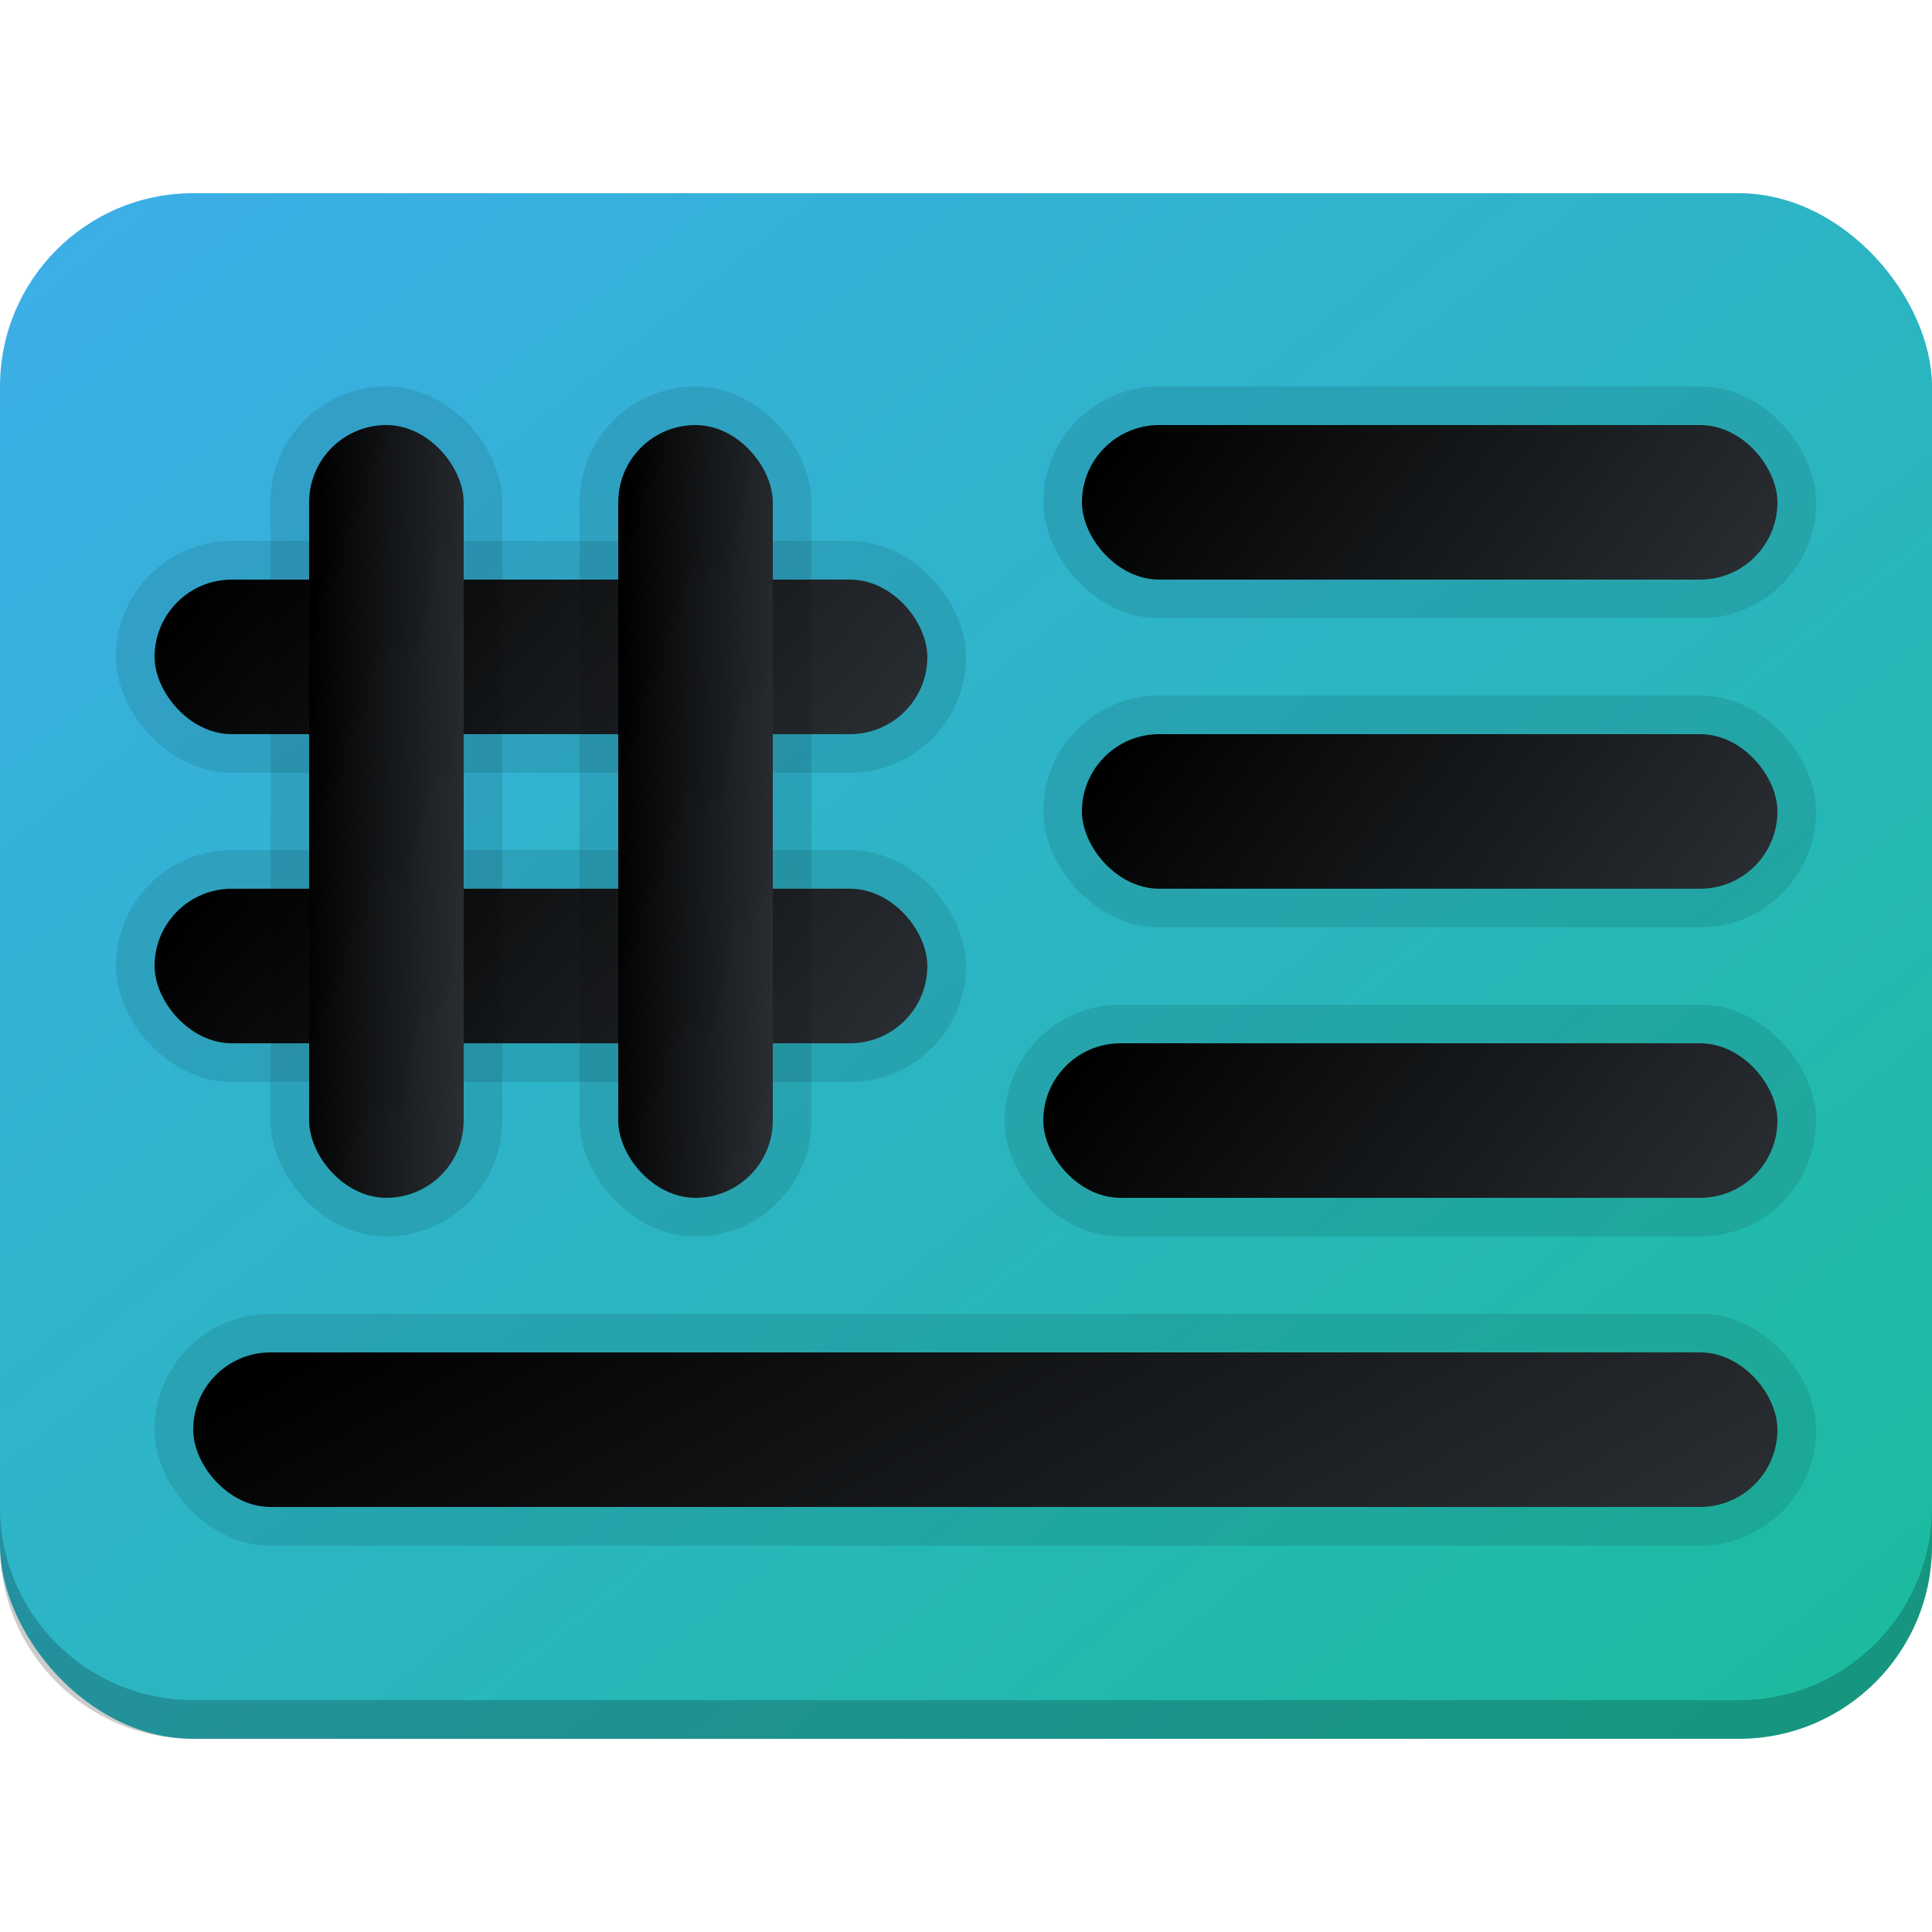
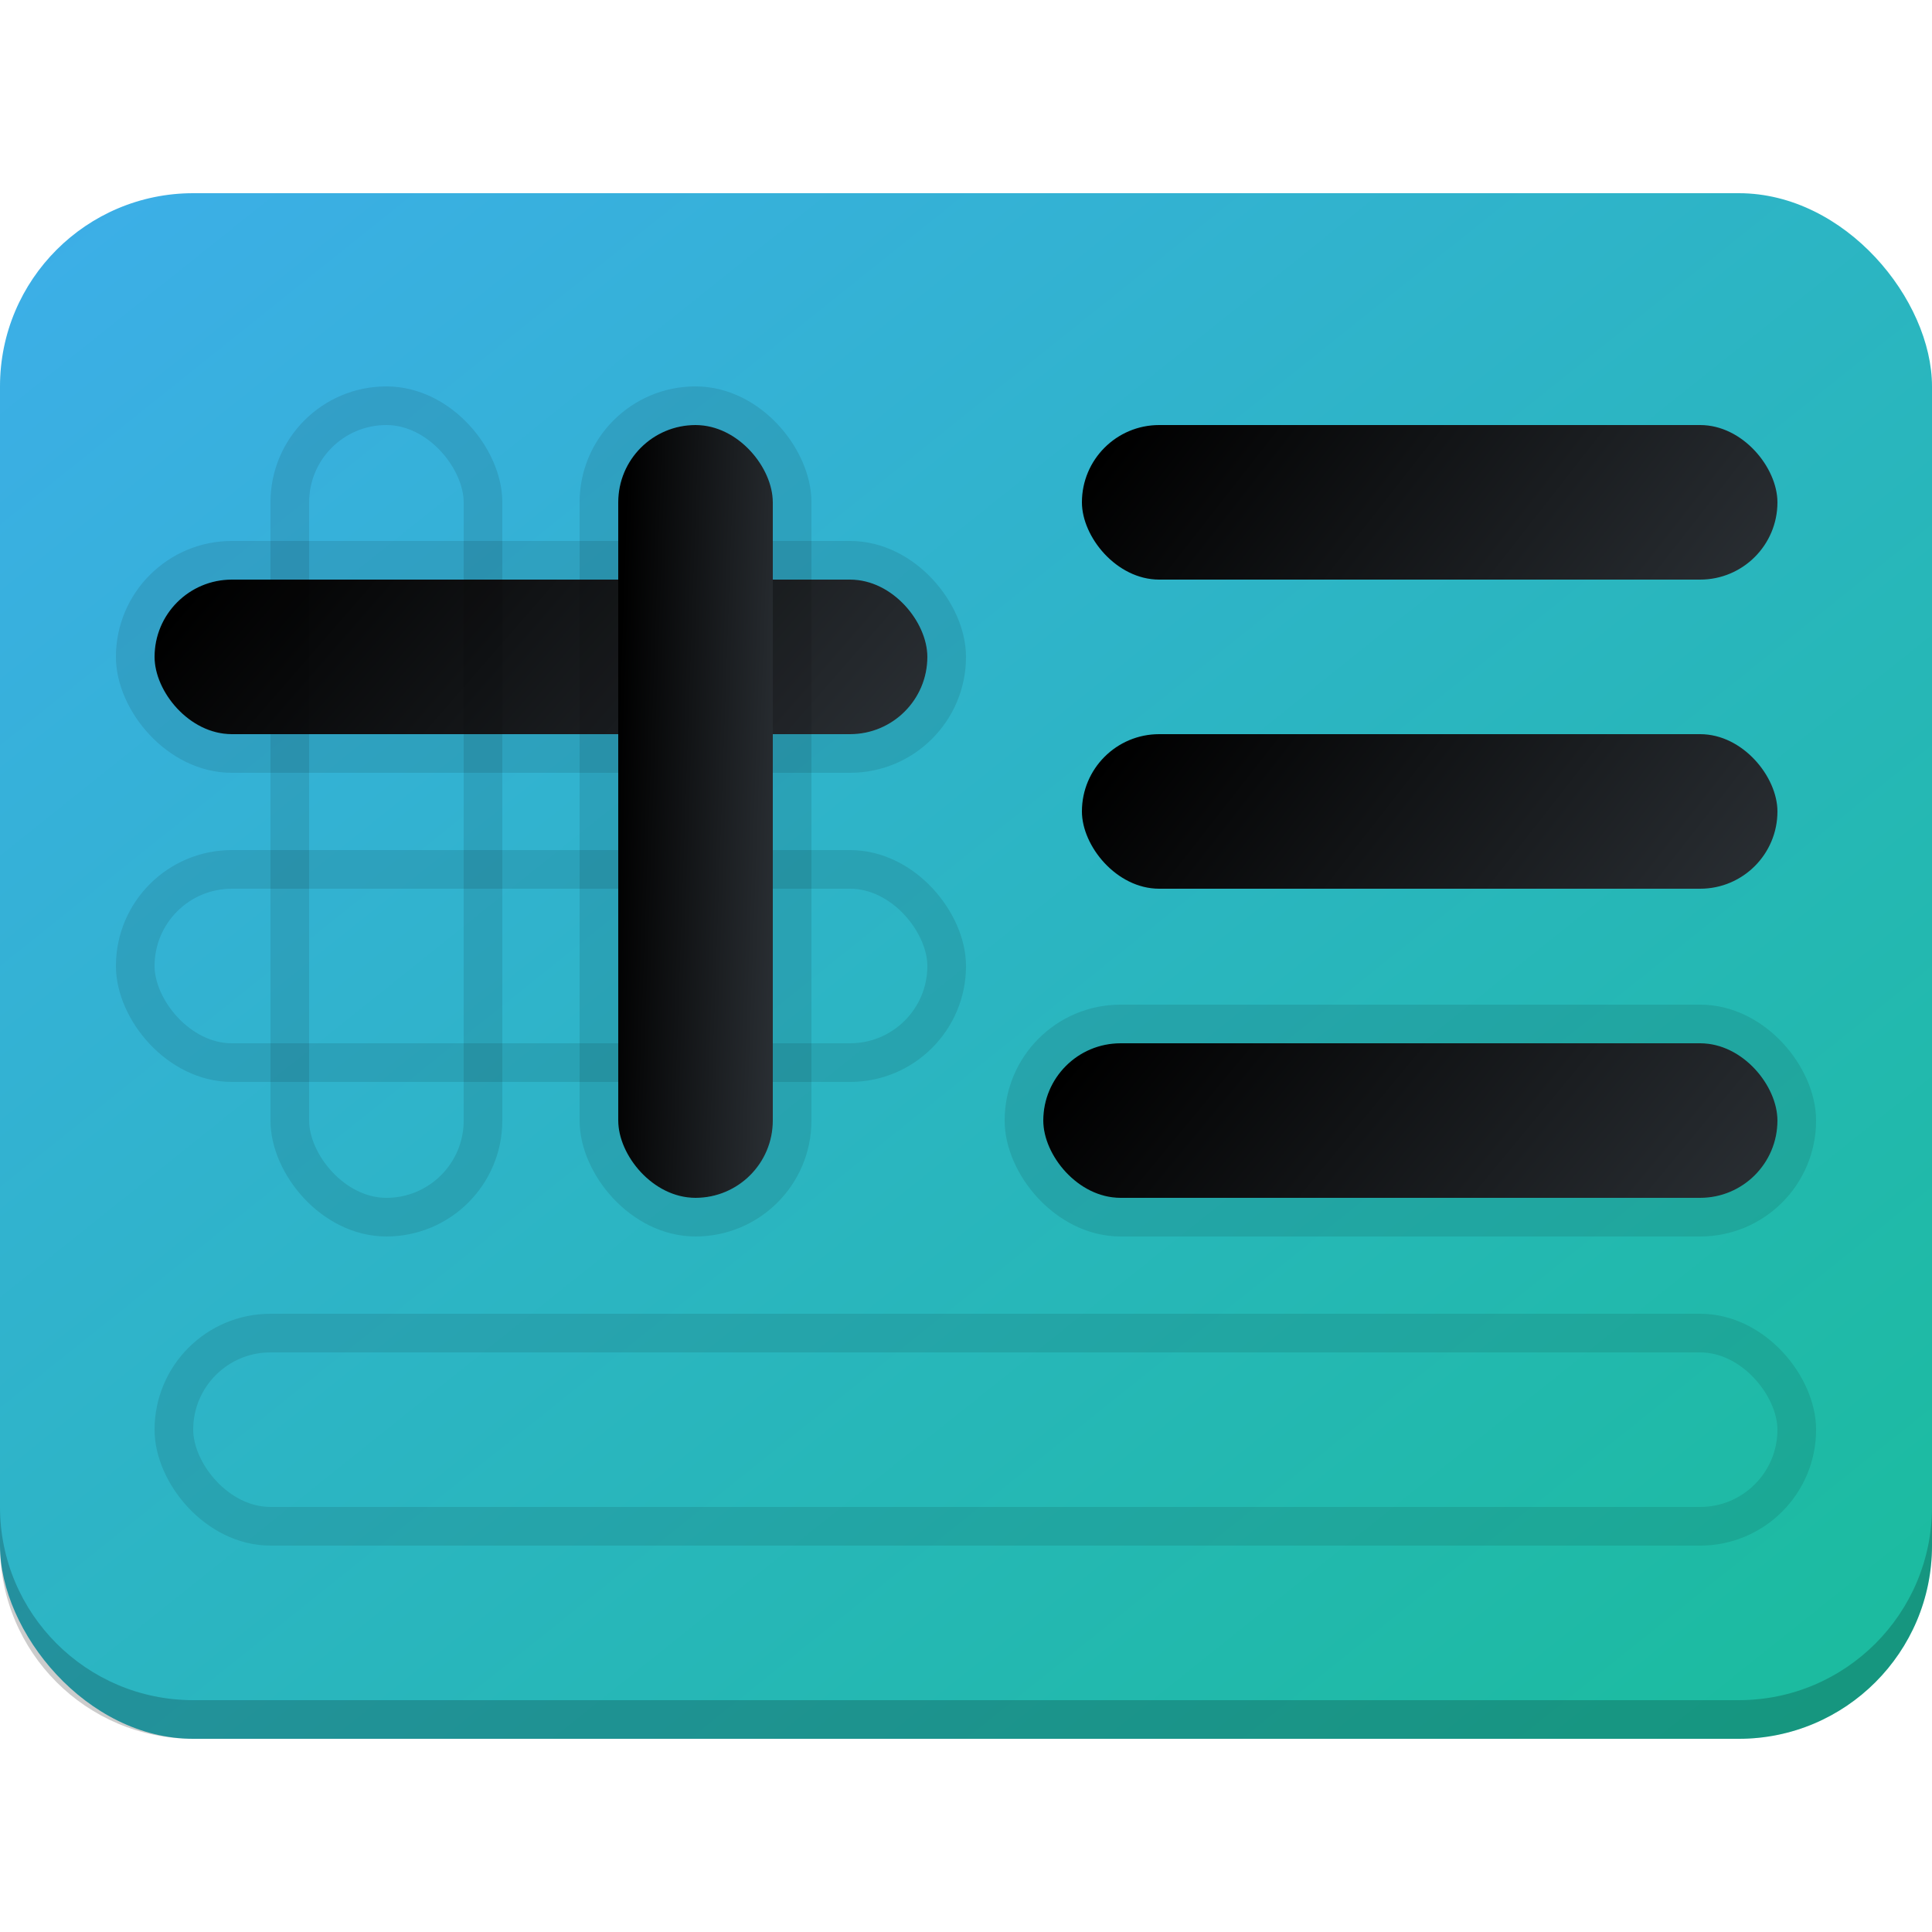
<svg xmlns="http://www.w3.org/2000/svg" width="50" height="50" viewBox="0 0 50 50" fill="none">
  <rect y="5" width="50" height="40" rx="5" fill="url(#paint0_linear_103_42)" />
  <path fill-rule="evenodd" clip-rule="evenodd" d="M0 39V40C0 42.761 2.239 45 5 45H45C47.761 45 50 42.761 50 40V39C50 41.761 47.761 44 45 44H5C2.239 44 0 41.761 0 39Z" fill="black" fill-opacity="0.2" />
-   <rect x="5" y="35" width="41" height="4" rx="2" fill="url(#paint1_linear_103_42)" />
  <rect x="4.5" y="34.5" width="42" height="5" rx="2.5" stroke="black" stroke-opacity="0.1" />
  <rect x="27" y="27" width="19" height="4" rx="2" fill="url(#paint2_linear_103_42)" />
  <rect x="26.5" y="26.5" width="20" height="5" rx="2.5" stroke="black" stroke-opacity="0.1" />
  <rect x="28" y="19" width="18" height="4" rx="2" fill="url(#paint3_linear_103_42)" />
-   <rect x="27.5" y="18.5" width="19" height="5" rx="2.5" stroke="black" stroke-opacity="0.1" />
  <rect x="28" y="11" width="18" height="4" rx="2" fill="url(#paint4_linear_103_42)" />
-   <rect x="27.5" y="10.5" width="19" height="5" rx="2.5" stroke="black" stroke-opacity="0.1" />
  <rect x="4" y="15" width="20" height="4" rx="2" fill="url(#paint5_linear_103_42)" />
  <rect x="3.5" y="14.5" width="21" height="5" rx="2.5" stroke="black" stroke-opacity="0.1" />
-   <rect x="4" y="23" width="20" height="4" rx="2" fill="url(#paint6_linear_103_42)" />
  <rect x="3.5" y="22.5" width="21" height="5" rx="2.5" stroke="black" stroke-opacity="0.1" />
-   <rect x="8" y="11" width="4" height="20" rx="2" fill="url(#paint7_linear_103_42)" />
  <rect x="7.5" y="10.5" width="5" height="21" rx="2.5" stroke="black" stroke-opacity="0.1" />
  <rect x="16" y="11" width="4" height="20" rx="2" fill="url(#paint8_linear_103_42)" />
  <rect x="15.5" y="10.5" width="5" height="21" rx="2.5" stroke="black" stroke-opacity="0.1" />
  <defs>
    <linearGradient id="paint0_linear_103_42" x1="0" y1="5" x2="39.024" y2="53.781" gradientUnits="userSpaceOnUse">
      <stop stop-color="#3DAEE9" />
      <stop offset="1" stop-color="#1ABC9C" />
    </linearGradient>
    <linearGradient id="paint1_linear_103_42" x1="25.5" y1="25" x2="36.74" y2="45.069" gradientUnits="userSpaceOnUse">
      <stop />
      <stop offset="1" stop-color="#2C3136" />
    </linearGradient>
    <linearGradient id="paint2_linear_103_42" x1="36.5" y1="17" x2="49.449" y2="27.714" gradientUnits="userSpaceOnUse">
      <stop />
      <stop offset="1" stop-color="#2C3136" />
    </linearGradient>
    <linearGradient id="paint3_linear_103_42" x1="37" y1="9" x2="49.801" y2="19.034" gradientUnits="userSpaceOnUse">
      <stop />
      <stop offset="1" stop-color="#2C3136" />
    </linearGradient>
    <linearGradient id="paint4_linear_103_42" x1="37" y1="1" x2="49.801" y2="11.034" gradientUnits="userSpaceOnUse">
      <stop />
      <stop offset="1" stop-color="#2C3136" />
    </linearGradient>
    <linearGradient id="paint5_linear_103_42" x1="14" y1="5" x2="27.057" y2="16.372" gradientUnits="userSpaceOnUse">
      <stop />
      <stop offset="1" stop-color="#2C3136" />
    </linearGradient>
    <linearGradient id="paint6_linear_103_42" x1="14" y1="13" x2="27.057" y2="24.372" gradientUnits="userSpaceOnUse">
      <stop />
      <stop offset="1" stop-color="#2C3136" />
    </linearGradient>
    <linearGradient id="paint7_linear_103_42" x1="10" y1="-39" x2="14.587" y2="-38.84" gradientUnits="userSpaceOnUse">
      <stop />
      <stop offset="1" stop-color="#2C3136" />
    </linearGradient>
    <linearGradient id="paint8_linear_103_42" x1="18" y1="-39" x2="22.587" y2="-38.84" gradientUnits="userSpaceOnUse">
      <stop />
      <stop offset="1" stop-color="#2C3136" />
    </linearGradient>
  </defs>
</svg>